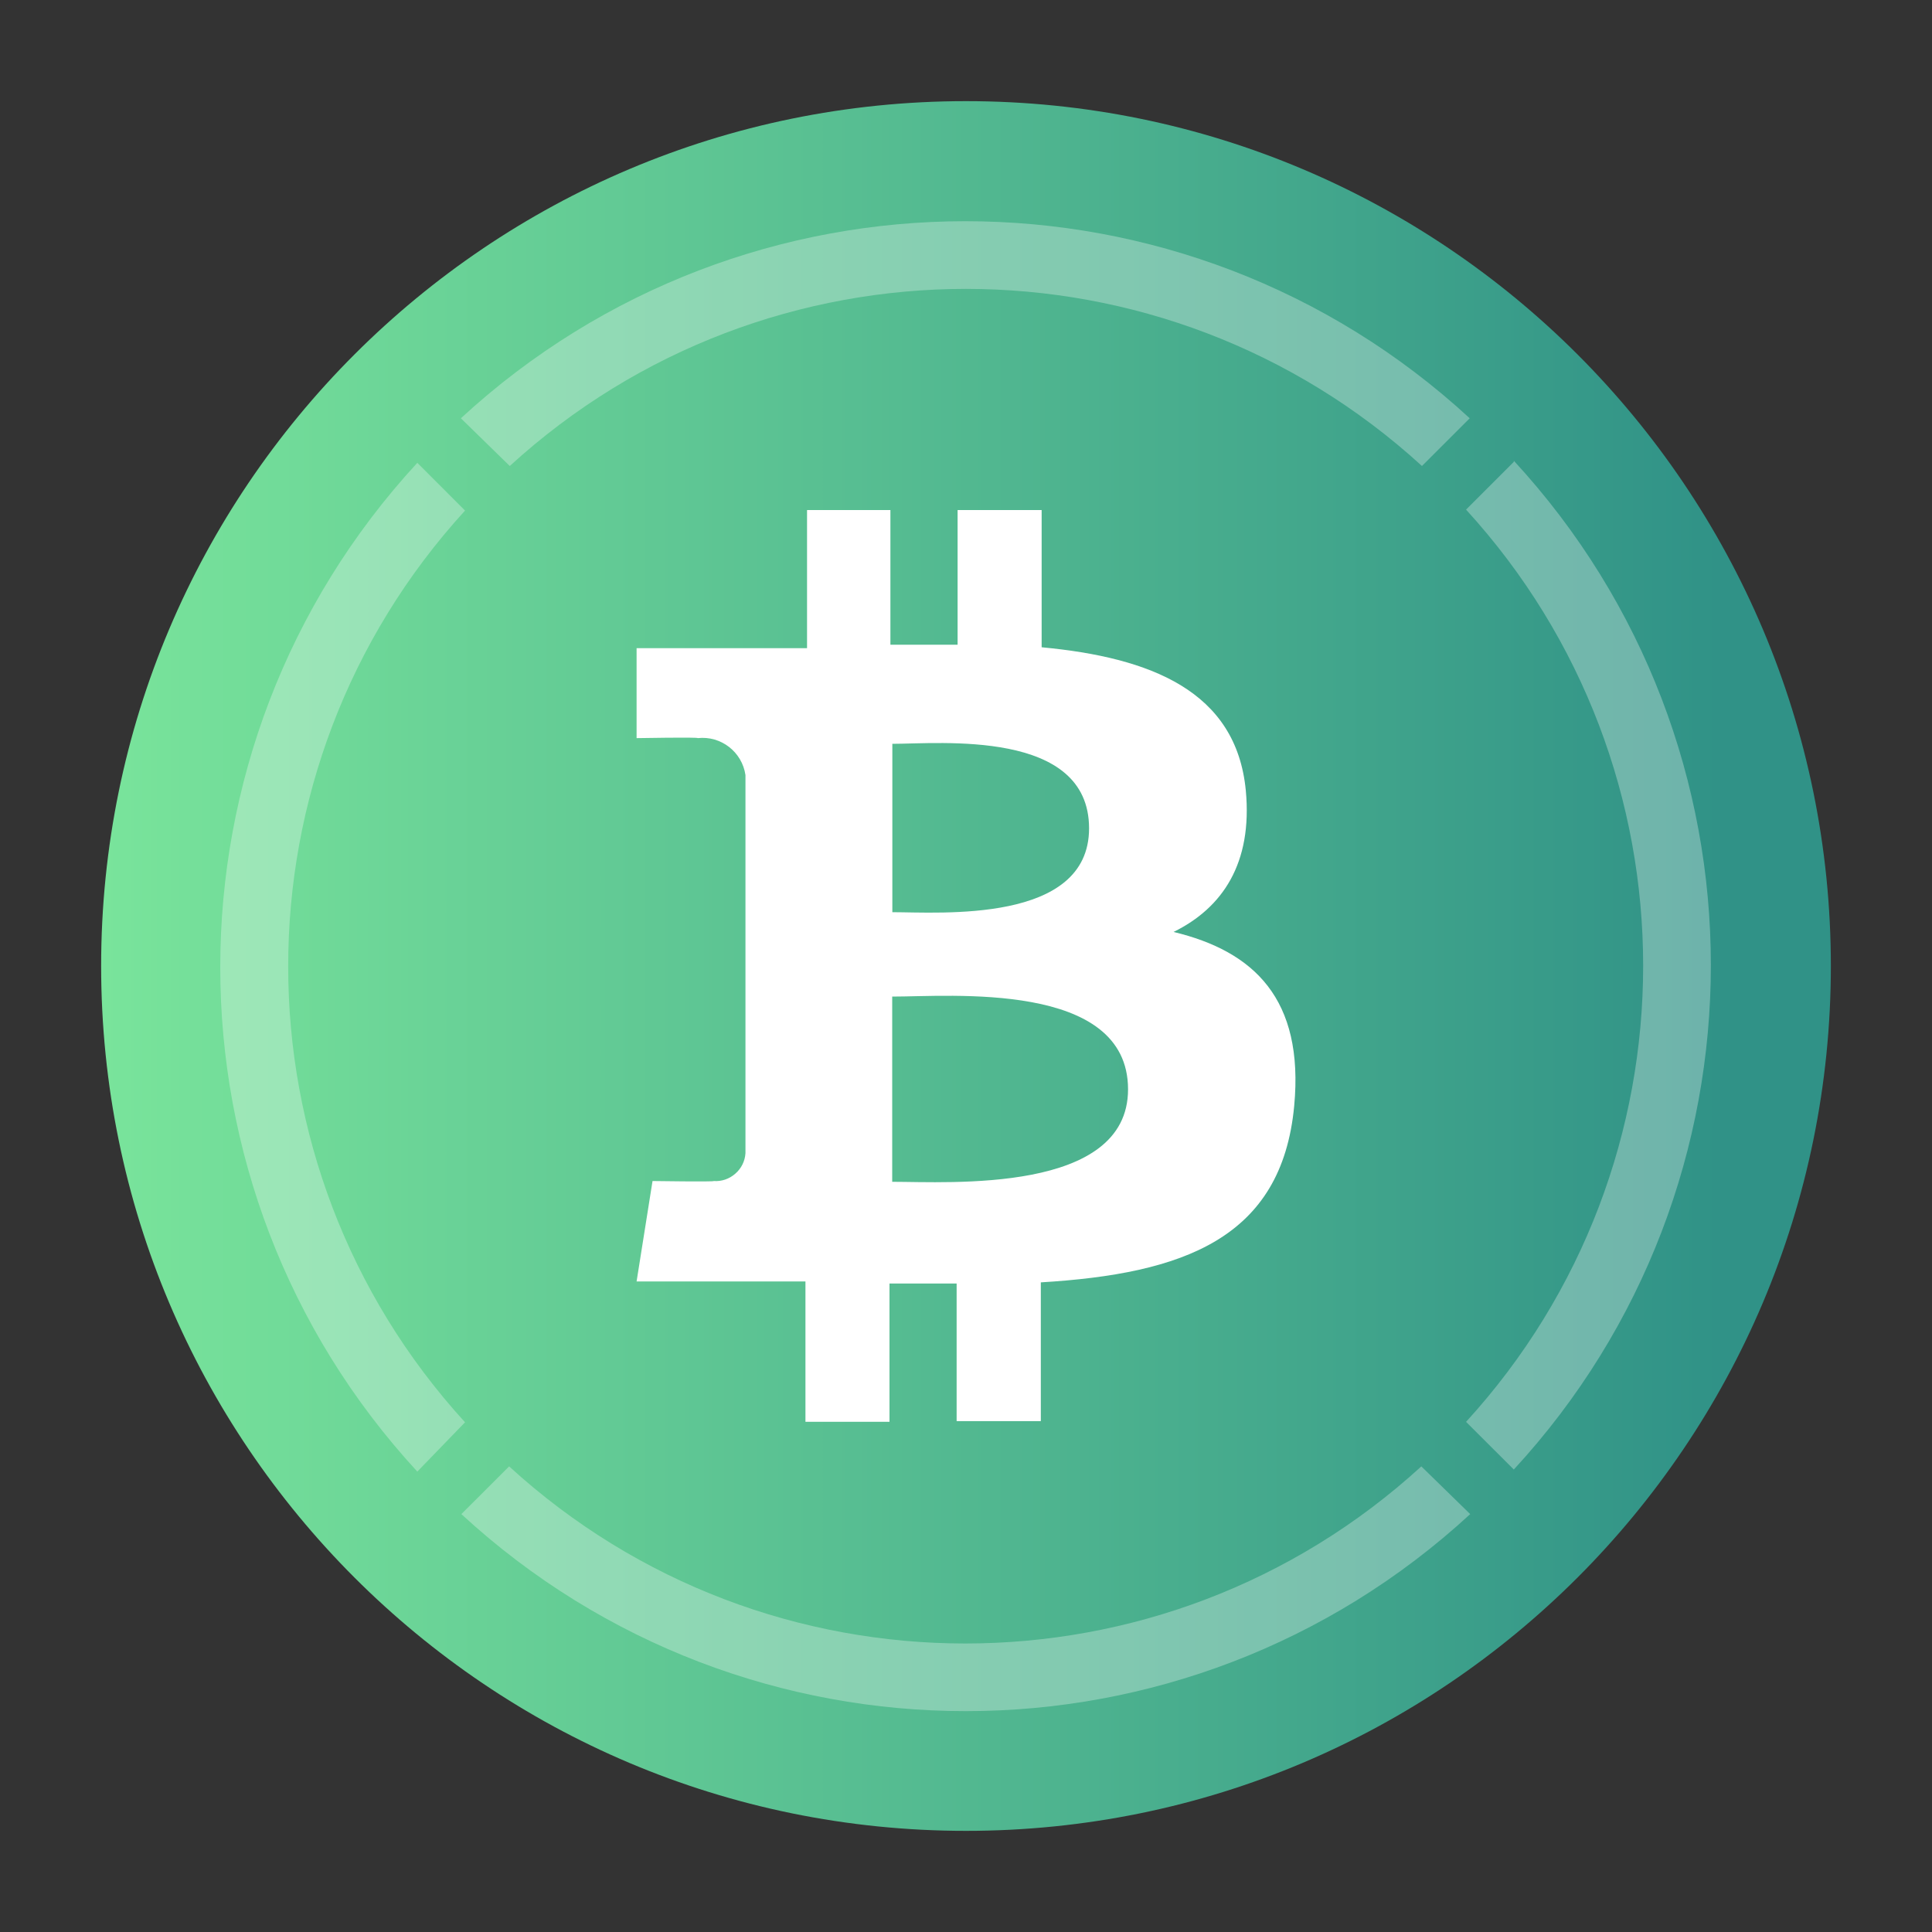
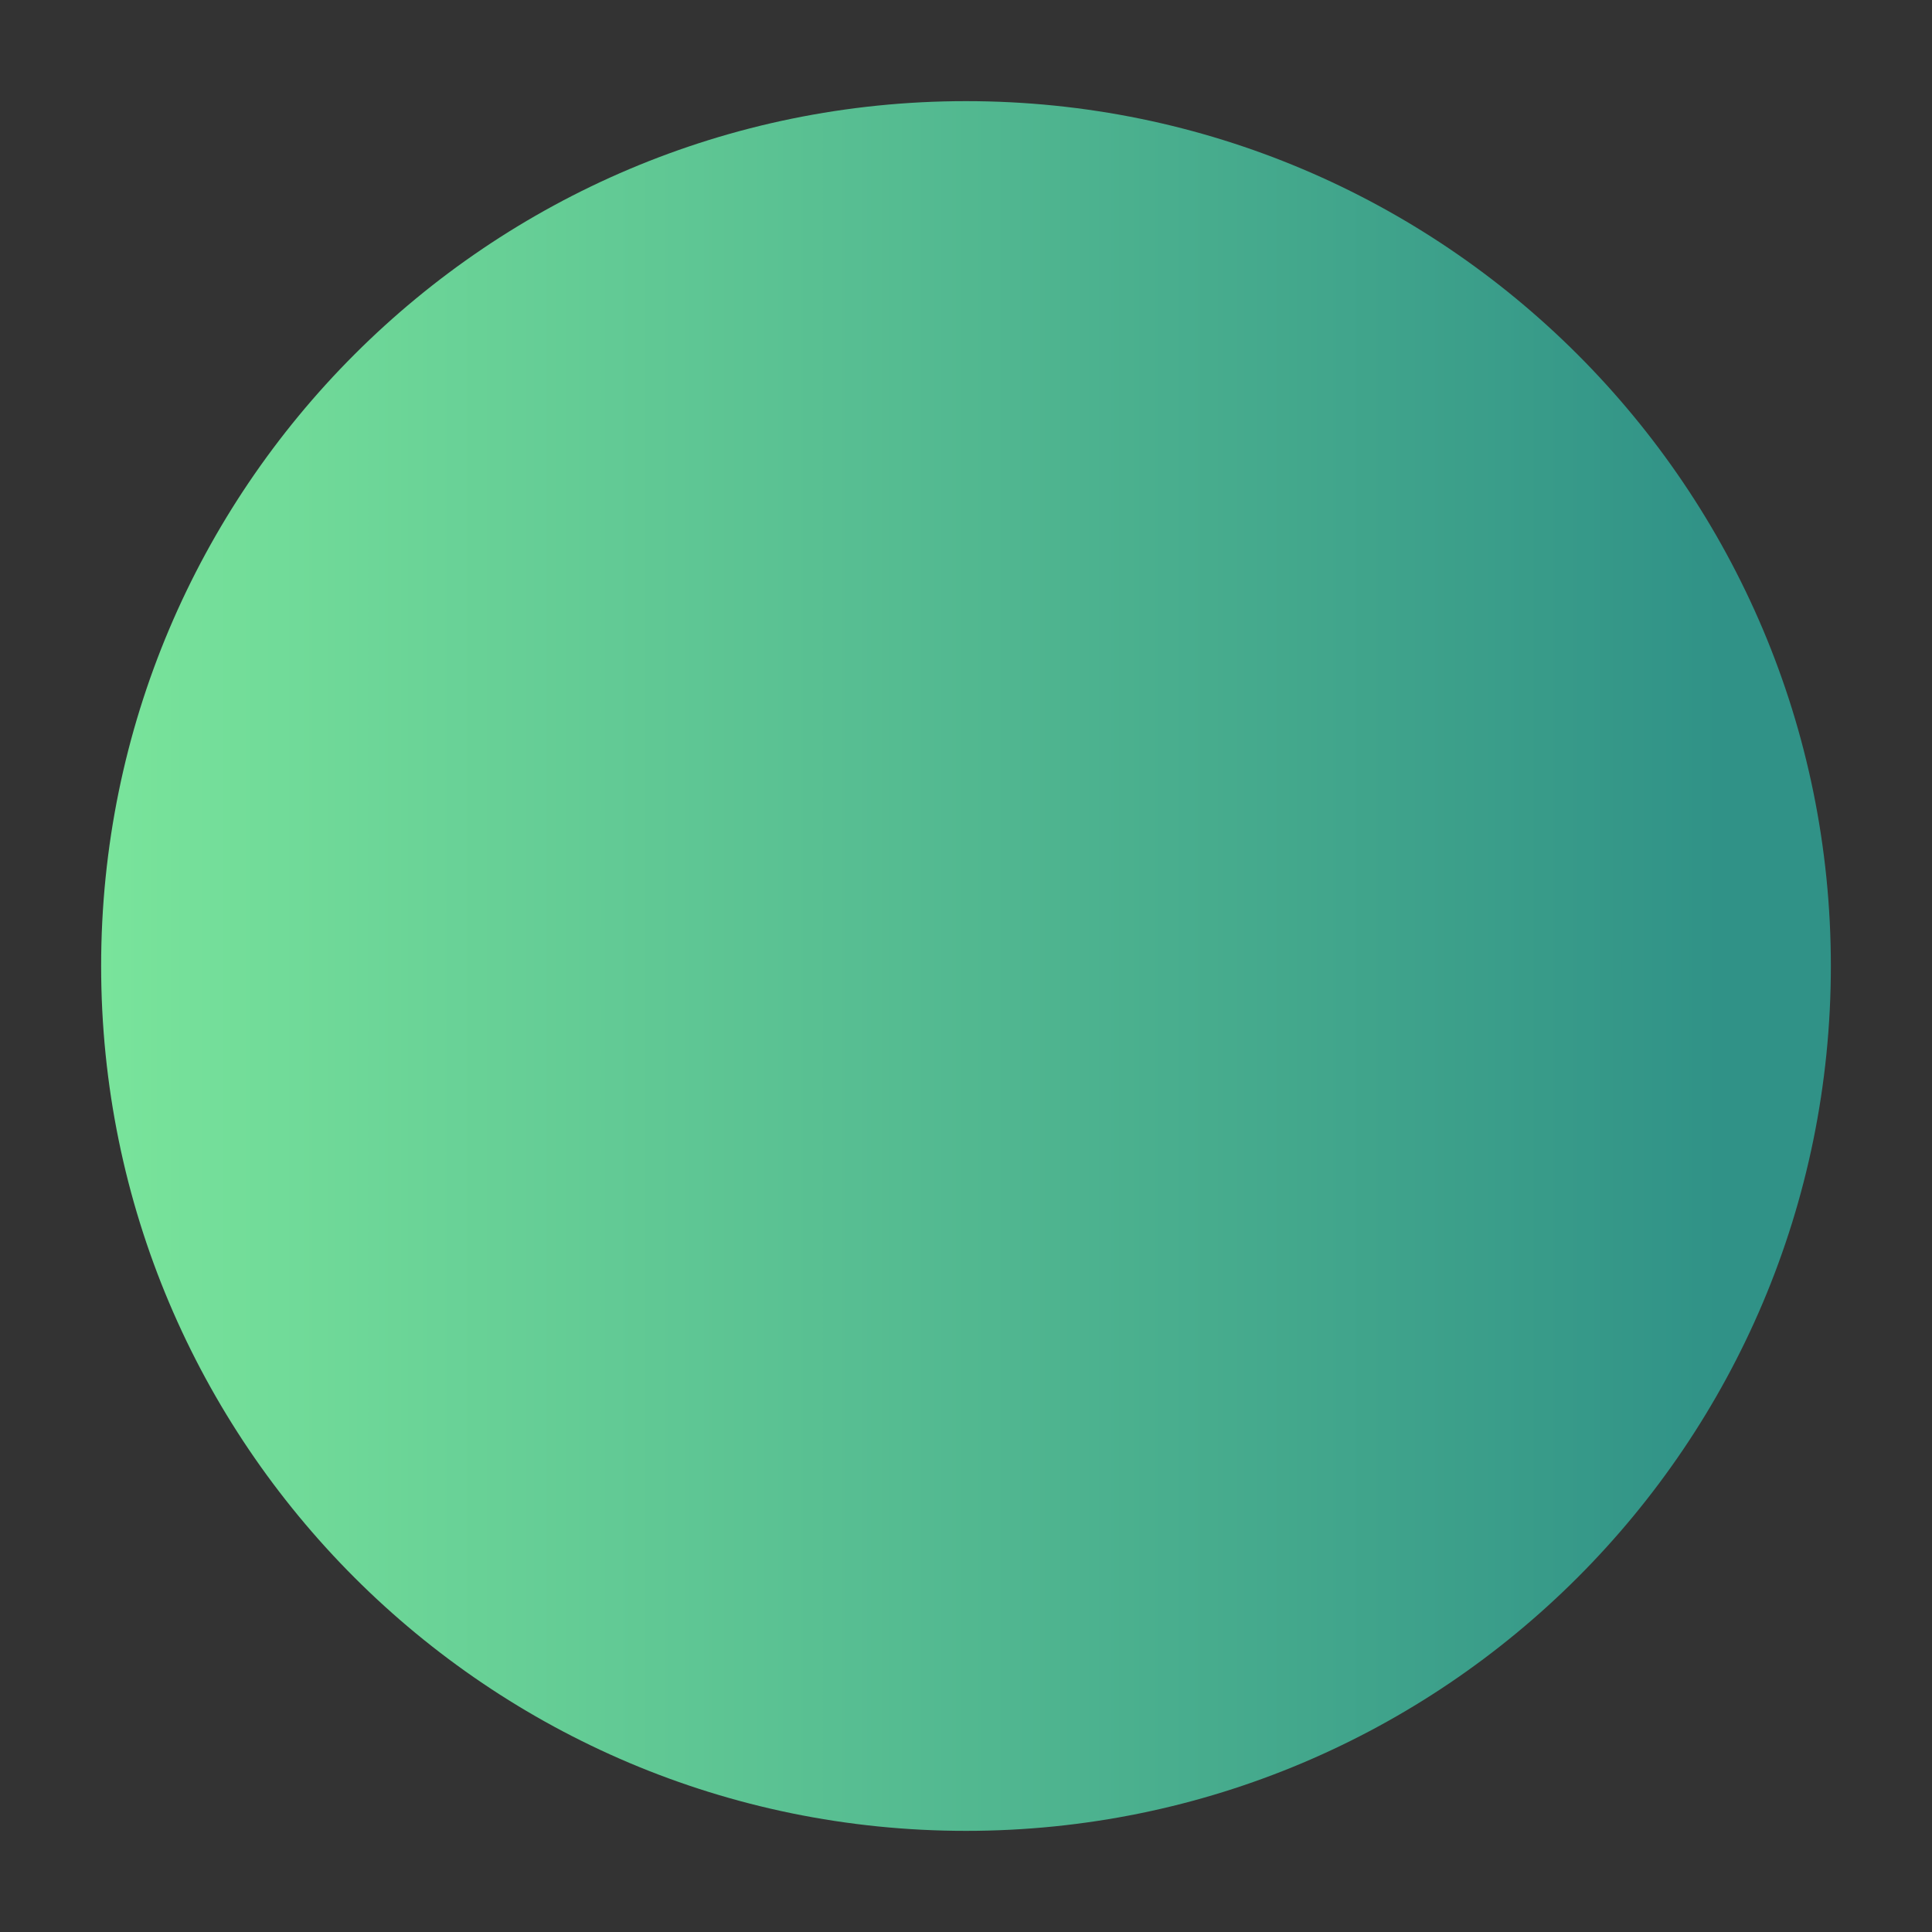
<svg xmlns="http://www.w3.org/2000/svg" width="40" height="40" viewBox="0 0 40 40" fill="none">
  <rect x="0" y="0" width="40" height="40" fill="#333333" stroke="none" />
  <path d="M2.094 20C2.094 29.889 10.111 37.906 20 37.906C29.889 37.906 37.906 29.889 37.906 20C37.906 10.111 29.889 2.094 20 2.094C10.111 2.094 2.094 10.111 2.094 20Z" fill="url(#paint0_linear_243_13406)" />
-   <path d="M31.342 9.562L30.353 10.551C35.242 15.898 35.242 24.091 30.353 29.438L31.342 30.425C36.781 24.526 36.781 15.439 31.342 9.539V9.562Z" fill="white" fill-opacity="0.3" />
-   <path d="M10.554 9.648C15.9 4.759 24.094 4.759 29.44 9.648L30.429 8.66C24.529 3.22 15.442 3.22 9.542 8.66L10.554 9.648Z" fill="white" fill-opacity="0.3" />
-   <path d="M9.628 29.447C4.746 24.102 4.746 15.916 9.628 10.571L8.64 9.582C3.2 15.482 3.2 24.568 8.64 30.468L9.628 29.447Z" fill="white" fill-opacity="0.3" />
-   <path d="M29.427 30.36C24.081 35.249 15.887 35.249 10.541 30.36L9.552 31.348C15.452 36.787 24.539 36.787 30.439 31.348L29.427 30.36Z" fill="white" fill-opacity="0.3" />
-   <path d="M25.793 16.366C25.595 14.303 23.816 13.612 21.566 13.401V10.56H19.826V13.348C19.368 13.348 18.9 13.348 18.435 13.348V10.56H16.709V13.42H13.18V15.282C13.18 15.282 14.466 15.259 14.446 15.282C14.927 15.229 15.364 15.567 15.434 16.047V23.875C15.424 24.04 15.348 24.193 15.223 24.3C15.1 24.409 14.939 24.464 14.775 24.452C14.798 24.471 13.51 24.452 13.51 24.452L13.18 26.531H16.676V29.437H18.416V26.574H19.806V29.423H21.549V26.55C24.489 26.373 26.537 25.648 26.795 22.896C27.002 20.682 25.961 19.694 24.297 19.295C25.309 18.798 25.935 17.875 25.793 16.366ZM23.355 22.554C23.355 24.715 19.652 24.468 18.472 24.468V20.633C19.652 20.636 23.355 20.297 23.355 22.554ZM22.548 17.15C22.548 19.127 19.457 18.886 18.475 18.886V15.4C19.457 15.4 22.548 15.091 22.548 17.15Z" fill="white" />
  <defs>
    <linearGradient id="paint0_linear_243_13406" x1="2.094" y1="20" x2="37.906" y2="20" gradientUnits="userSpaceOnUse">
      <stop stop-color="#79E49B" />
      <stop offset="0.937" stop-color="#309287" />
      <stop offset="1" stop-color="#309287" />
    </linearGradient>
  </defs>
</svg>